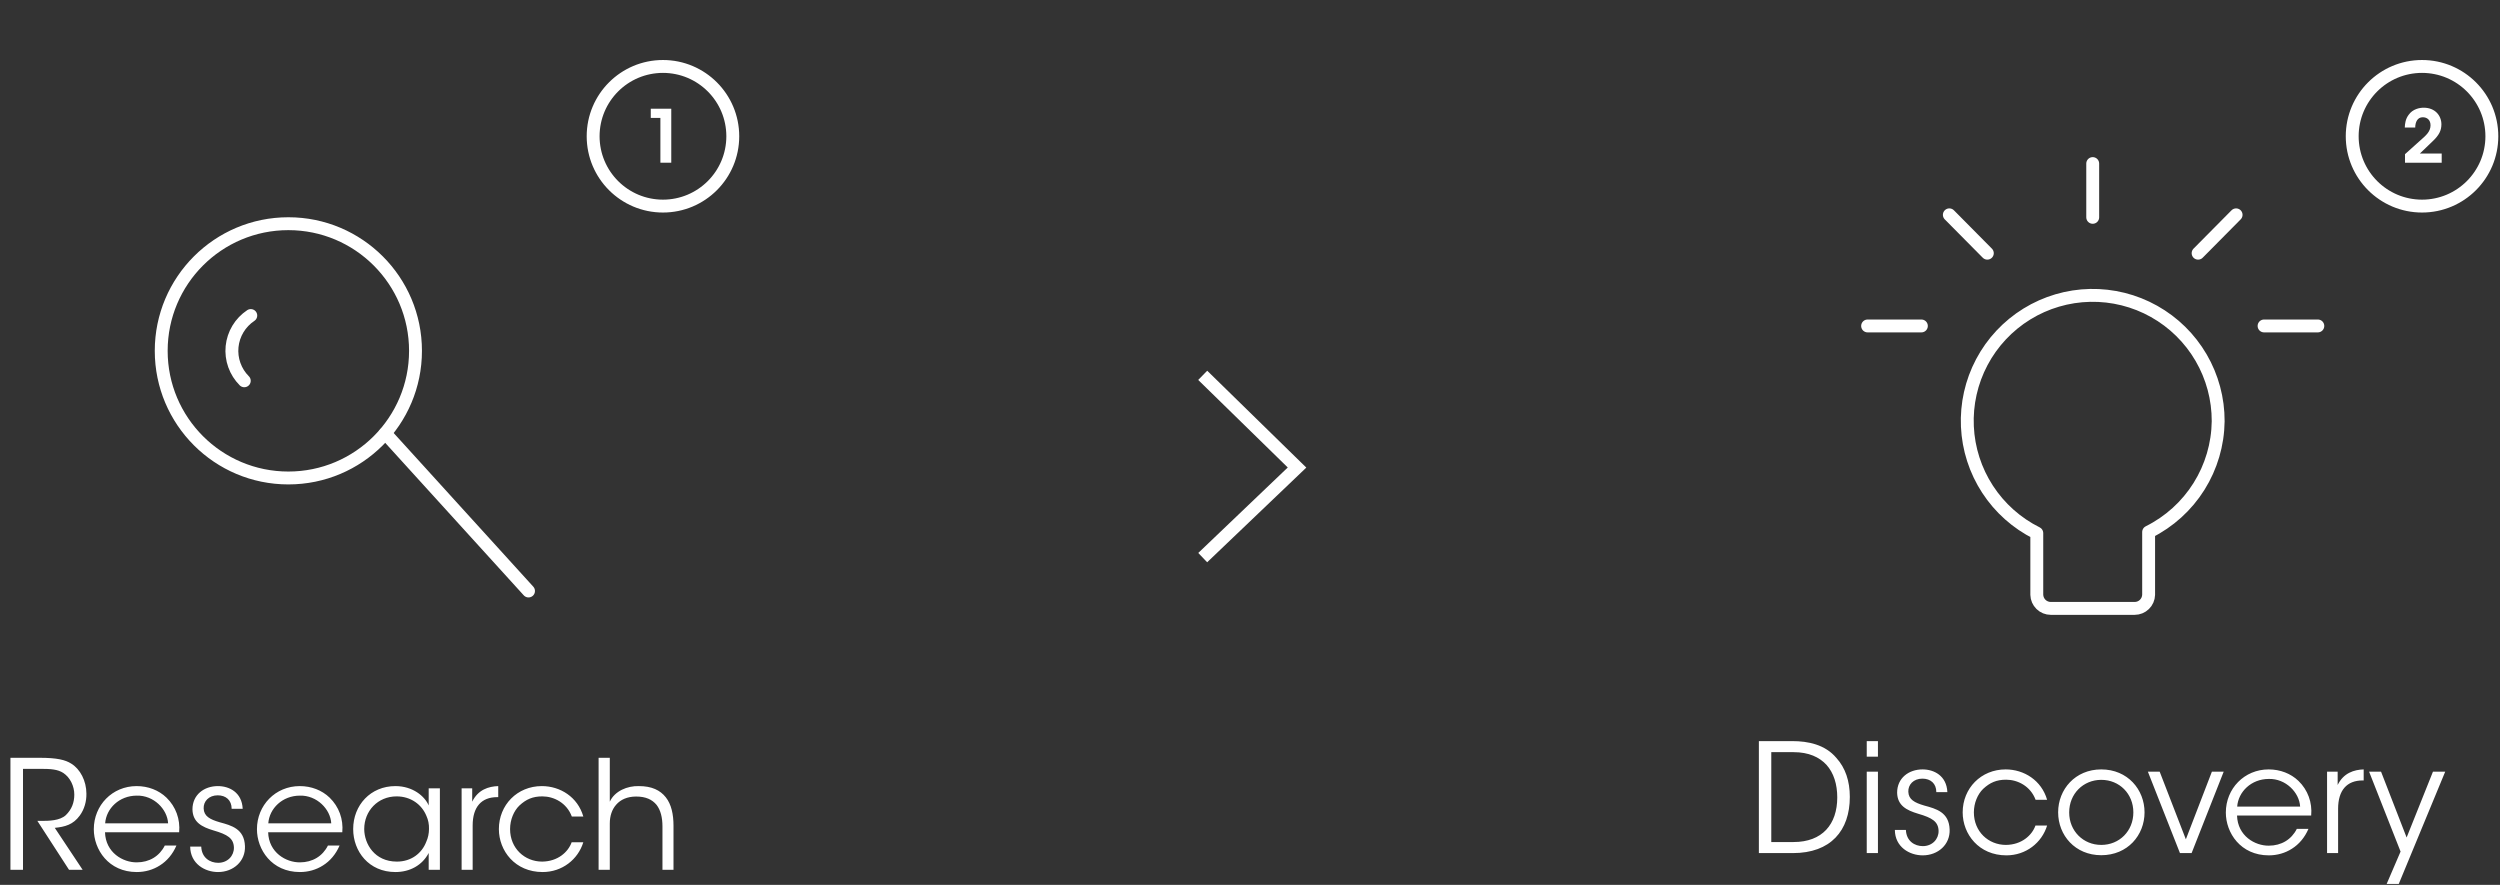
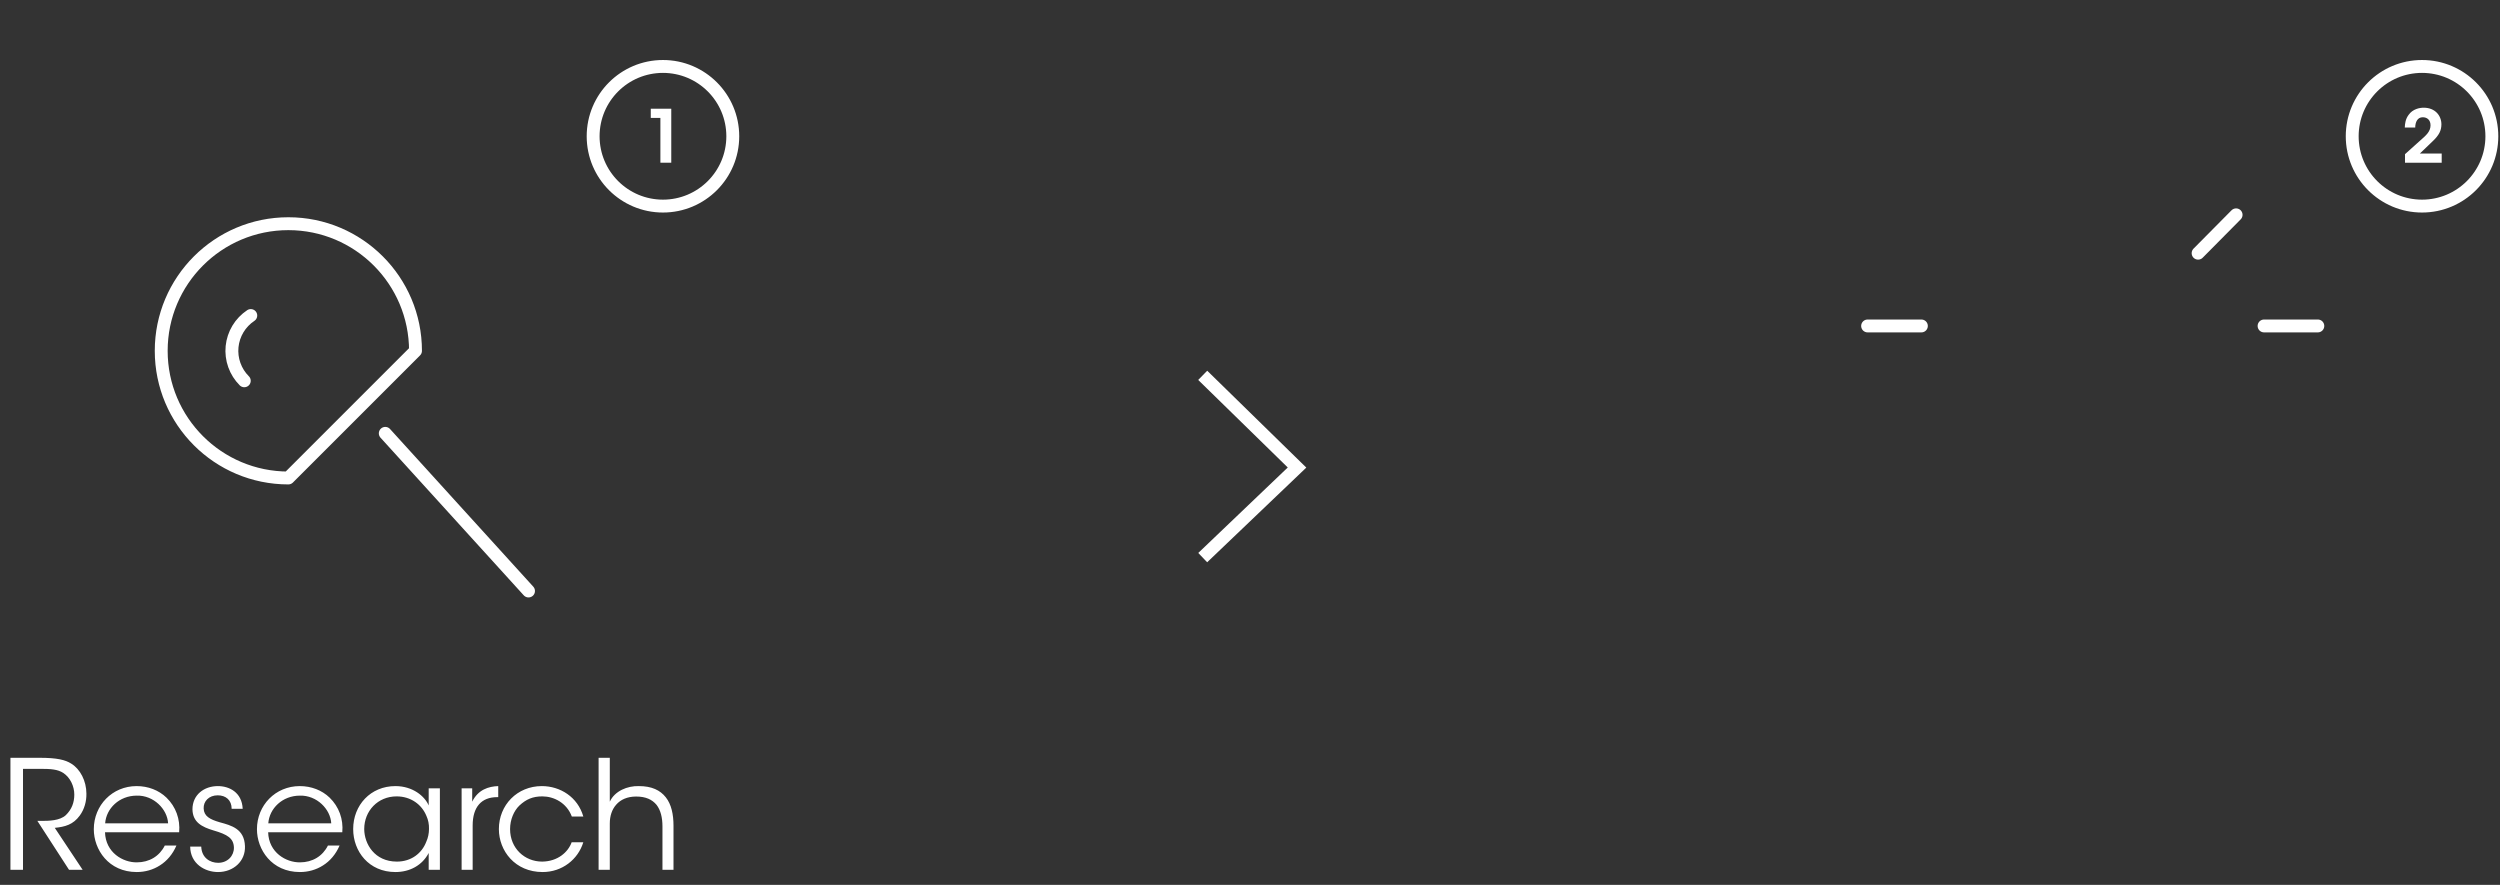
<svg xmlns="http://www.w3.org/2000/svg" width="582" height="206" viewBox="0 0 582 206" fill="none">
  <rect x="0" y="0" width="582" height="206" fill="#333333" stroke="none" />
  <path d="M2.431 202.483H5.354V178.987H9.441C11.801 178.987 13.421 179.092 14.725 179.938C16.345 180.995 17.297 183.038 17.297 184.975C17.297 186.842 16.698 188.428 15.324 189.766C13.915 191.07 11.378 191.105 9.547 191.105H8.701L16.064 202.483H19.234L12.752 192.725C15.148 192.479 17.015 191.986 18.565 189.872C19.657 188.392 20.15 186.525 20.115 184.764C20.115 181.805 18.67 179.022 16.557 177.754C15.218 176.908 13.316 176.415 9.229 176.415H2.431V202.483ZM41.706 193.747C41.988 190.717 40.931 187.794 38.747 185.68C36.95 183.954 34.485 183.003 31.807 183.003C26.136 183.003 21.838 187.476 21.838 193.042C21.838 197.763 25.255 203.012 31.843 203.012C33.78 203.012 35.647 202.483 37.232 201.462C38.853 200.44 40.191 198.89 41.072 196.847H38.36C37.127 199.313 34.766 200.757 31.843 200.757C28.637 200.792 24.586 198.503 24.445 193.747H41.706ZM24.48 191.669C24.727 188.216 27.756 185.222 31.843 185.222C35.753 185.116 38.959 188.357 39.135 191.669H24.48ZM56.499 188.287C56.323 184.447 53.364 183.003 50.722 183.003C47.516 183.003 44.804 185.011 44.804 188.428C44.874 191.422 46.988 192.514 49.7 193.324C52.977 194.275 54.386 195.156 54.456 197.305C54.491 199.242 52.977 200.863 50.792 200.863C48.89 200.863 46.953 199.7 46.847 197.094H44.275C44.311 201.074 47.692 203.012 50.757 203.012C54.35 203.012 57.169 200.475 57.028 196.988C56.887 192.937 53.857 192.162 51.145 191.422C48.855 190.753 47.481 190.013 47.411 188.216C47.34 186.561 48.608 185.151 50.687 185.151C52.589 185.151 53.928 186.279 53.928 188.287H56.499ZM79.686 193.747C79.968 190.717 78.911 187.794 76.727 185.68C74.93 183.954 72.464 183.003 69.787 183.003C64.115 183.003 59.818 187.476 59.818 193.042C59.818 197.763 63.235 203.012 69.822 203.012C71.76 203.012 73.627 202.483 75.212 201.462C76.832 200.44 78.171 198.89 79.052 196.847H76.339C75.106 199.313 72.746 200.757 69.822 200.757C66.617 200.792 62.565 198.503 62.424 193.747H79.686ZM62.46 191.669C62.706 188.216 65.736 185.222 69.822 185.222C73.732 185.116 76.938 188.357 77.114 191.669H62.46ZM102.405 183.531H99.798V187.512C98.882 185.363 96.099 183.003 92.048 183.003C86.271 183.003 82.22 187.441 82.22 193.007C82.22 198.221 85.883 203.012 92.048 203.012C95.43 203.012 98.319 201.427 99.798 198.573V202.483H102.405V183.531ZM84.791 193.007C84.791 188.78 87.962 185.398 92.33 185.398C95.677 185.398 98.213 187.336 99.27 189.942C99.693 190.858 99.904 191.915 99.869 192.972C99.869 193.994 99.657 195.05 99.235 195.966C98.213 198.644 95.747 200.581 92.4 200.581C87.187 200.581 84.827 196.459 84.791 193.042V193.007ZM107.464 202.483H110.035V192.162C110.035 187.864 112.078 185.574 115.742 185.574H115.989V183.003C113.769 183.073 111.303 183.813 109.93 186.631V183.531H107.464V202.483ZM133.084 196.072C132.273 198.362 129.843 200.546 126.214 200.581C122.128 200.581 118.746 197.481 118.746 193.007C118.746 190.823 119.627 188.78 120.895 187.547C122.48 186.067 124.03 185.398 126.249 185.398C128.927 185.398 131.921 186.878 133.119 190.083H135.796C134.493 185.539 130.406 183.003 126.144 183.003C120.402 183.003 116.139 187.406 116.139 193.007C116.139 198.08 119.909 203.012 126.32 203.012C130.864 203.012 134.563 200.088 135.796 196.072H133.084ZM139.354 202.483H141.961V191.704C141.961 189.978 142.454 188.428 143.476 187.3C144.462 186.173 146.012 185.433 148.091 185.433C150.345 185.433 151.825 186.138 152.846 187.371C153.797 188.604 154.22 190.33 154.22 192.373V202.483H156.792V192.267C156.792 189.555 156.299 187.265 154.995 185.609C153.692 183.954 151.719 183.003 148.725 183.003C146.047 182.932 143.123 184.13 141.961 186.631V183.355V176.415H139.354V202.483Z" fill="white" />
-   <path d="M409.466 198.599H417.392C426.164 198.599 430.638 193.385 430.638 185.529C430.638 181.83 429.616 178.766 427.503 176.441C424.896 173.341 420.95 172.53 417.251 172.53H409.466V198.599ZM412.355 175.102H417.533C421.091 175.102 423.522 176.264 425.178 178.026C426.904 179.928 427.714 182.605 427.714 185.635C427.714 191.905 424.227 196.027 417.533 196.027H412.355V175.102ZM434.578 176.159H437.185V172.53H434.578V176.159ZM434.578 198.599H437.185V179.646H434.578V198.599ZM453.346 184.402C453.17 180.562 450.211 179.118 447.569 179.118C444.363 179.118 441.651 181.126 441.651 184.543C441.721 187.537 443.835 188.629 446.547 189.439C449.823 190.391 451.233 191.271 451.303 193.42C451.338 195.358 449.823 196.978 447.639 196.978C445.737 196.978 443.8 195.816 443.694 193.209H441.122C441.157 197.19 444.539 199.127 447.604 199.127C451.197 199.127 454.016 196.591 453.875 193.103C453.734 189.052 450.704 188.277 447.992 187.537C445.702 186.868 444.328 186.128 444.258 184.331C444.187 182.676 445.455 181.267 447.534 181.267C449.436 181.267 450.775 182.394 450.775 184.402H453.346ZM473.855 192.187C473.045 194.477 470.615 196.661 466.986 196.696C462.9 196.696 459.518 193.596 459.518 189.122C459.518 186.938 460.399 184.895 461.667 183.662C463.252 182.183 464.802 181.513 467.021 181.513C469.699 181.513 472.693 182.993 473.891 186.199H476.568C475.265 181.654 471.178 179.118 466.916 179.118C461.174 179.118 456.911 183.521 456.911 189.122C456.911 194.195 460.68 199.127 467.092 199.127C471.636 199.127 475.335 196.203 476.568 192.187H473.855ZM479.136 189.122C479.136 194.442 483.081 199.092 489.175 199.092C495.305 199.092 499.25 194.442 499.25 189.122C499.25 183.803 495.305 179.118 489.175 179.118C483.081 179.118 479.136 183.803 479.136 189.087V189.122ZM481.707 189.122C481.707 184.789 484.983 181.549 489.175 181.549C493.403 181.549 496.644 184.789 496.644 189.122C496.644 193.455 493.403 196.696 489.175 196.696C484.983 196.696 481.707 193.455 481.707 189.158V189.122ZM517.675 179.646H514.927L508.868 195.393L502.774 179.646H500.026L507.494 198.599H510.207L517.675 179.646ZM538.043 189.862C538.325 186.833 537.268 183.909 535.084 181.795C533.288 180.069 530.822 179.118 528.144 179.118C522.473 179.118 518.175 183.592 518.175 189.158C518.175 193.878 521.592 199.127 528.18 199.127C530.117 199.127 531.984 198.599 533.569 197.577C535.19 196.555 536.529 195.005 537.409 192.962H534.697C533.464 195.428 531.104 196.872 528.18 196.872C524.974 196.908 520.923 194.618 520.782 189.862H538.043ZM520.817 187.784C521.064 184.331 524.093 181.337 528.18 181.337C532.09 181.231 535.296 184.472 535.472 187.784H520.817ZM541.74 198.599H544.311V188.277C544.311 183.979 546.355 181.689 550.018 181.689H550.265V179.118C548.045 179.188 545.58 179.928 544.206 182.746V179.646H541.74V198.599ZM555.612 205.785H558.43L569.245 179.646H566.392L560.262 194.97L554.309 179.646H551.526L558.853 198.246L555.612 205.785Z" fill="white" />
-   <path d="M96.729 81.676C96.729 65.329 83.477 52.077 67.13 52.077C50.783 52.077 37.531 65.329 37.531 81.676C37.531 98.023 50.783 111.274 67.13 111.274C83.477 111.274 96.729 98.023 96.729 81.676Z" stroke="white" stroke-width="3" stroke-linecap="round" stroke-linejoin="round" />
+   <path d="M96.729 81.676C96.729 65.329 83.477 52.077 67.13 52.077C50.783 52.077 37.531 65.329 37.531 81.676C37.531 98.023 50.783 111.274 67.13 111.274Z" stroke="white" stroke-width="3" stroke-linecap="round" stroke-linejoin="round" />
  <path d="M58.383 73.455C57.166 74.264 56.144 75.333 55.391 76.585C54.638 77.837 54.172 79.24 54.027 80.694C53.882 82.148 54.062 83.616 54.554 84.991C55.045 86.367 55.836 87.617 56.87 88.649" stroke="white" stroke-width="3" stroke-linecap="round" stroke-linejoin="round" />
  <path d="M123.039 137.585L89.691 100.882" stroke="white" stroke-width="3" stroke-linecap="round" stroke-linejoin="round" />
-   <path d="M516.39 98.076C516.41 92.868 515.036 87.75 512.412 83.251C509.789 78.753 506.01 75.038 501.467 72.491C496.924 69.944 491.784 68.658 486.577 68.766C481.37 68.874 476.287 70.373 471.854 73.106C467.421 75.839 463.8 79.708 461.365 84.312C458.93 88.915 457.771 94.086 458.007 99.289C458.242 104.491 459.865 109.536 462.706 113.9C465.547 118.265 469.503 121.791 474.165 124.112V138.465C474.187 139.313 474.54 140.12 475.148 140.712C475.756 141.305 476.571 141.636 477.42 141.636H496.947C497.795 141.636 498.611 141.305 499.219 140.712C499.827 140.12 500.179 139.313 500.201 138.465V123.861C505.01 121.468 509.065 117.794 511.921 113.245C514.777 108.696 516.324 103.447 516.39 98.076V98.076Z" stroke="white" stroke-width="3" stroke-linecap="round" stroke-linejoin="round" />
-   <path d="M487.184 38.078V50.595" stroke="white" stroke-width="3" stroke-linecap="round" stroke-linejoin="round" />
  <path d="M520.564 50.013L511.719 58.942" stroke="white" stroke-width="3" stroke-linecap="round" stroke-linejoin="round" />
  <path d="M539.591 75.881H527.074" stroke="white" stroke-width="3" stroke-linecap="round" stroke-linejoin="round" />
-   <path d="M453.805 50.013L462.65 58.942" stroke="white" stroke-width="3" stroke-linecap="round" stroke-linejoin="round" />
  <path d="M434.779 75.881H447.297" stroke="white" stroke-width="3" stroke-linecap="round" stroke-linejoin="round" />
  <path d="M279.992 87.378L301.95 108.842L279.992 129.812" stroke="white" stroke-width="3" />
  <circle cx="154.337" cy="31.724" r="16.255" stroke="white" stroke-width="3" />
  <path d="M153.741 37.878H156.272V25.31H151.5V27.45H153.741V37.878Z" fill="white" />
  <circle cx="563.849" cy="31.724" r="16.255" stroke="white" stroke-width="3" />
  <path d="M559.885 37.878H568.427V35.738H563.349C564.351 34.77 565.353 33.819 566.338 32.868C567.816 31.458 568.343 30.422 568.36 28.961C568.36 26.889 566.865 25.072 564.232 25.072C563.332 25.072 561.702 25.344 560.717 26.753C560.02 27.688 559.868 28.724 559.834 29.692H562.262C562.279 28.401 562.789 27.297 564.012 27.297C565.048 27.297 565.829 27.942 565.829 29.182C565.812 30.626 564.81 31.492 563.553 32.596C562.33 33.7 561.107 34.787 559.885 35.891V37.878Z" fill="white" />
</svg>